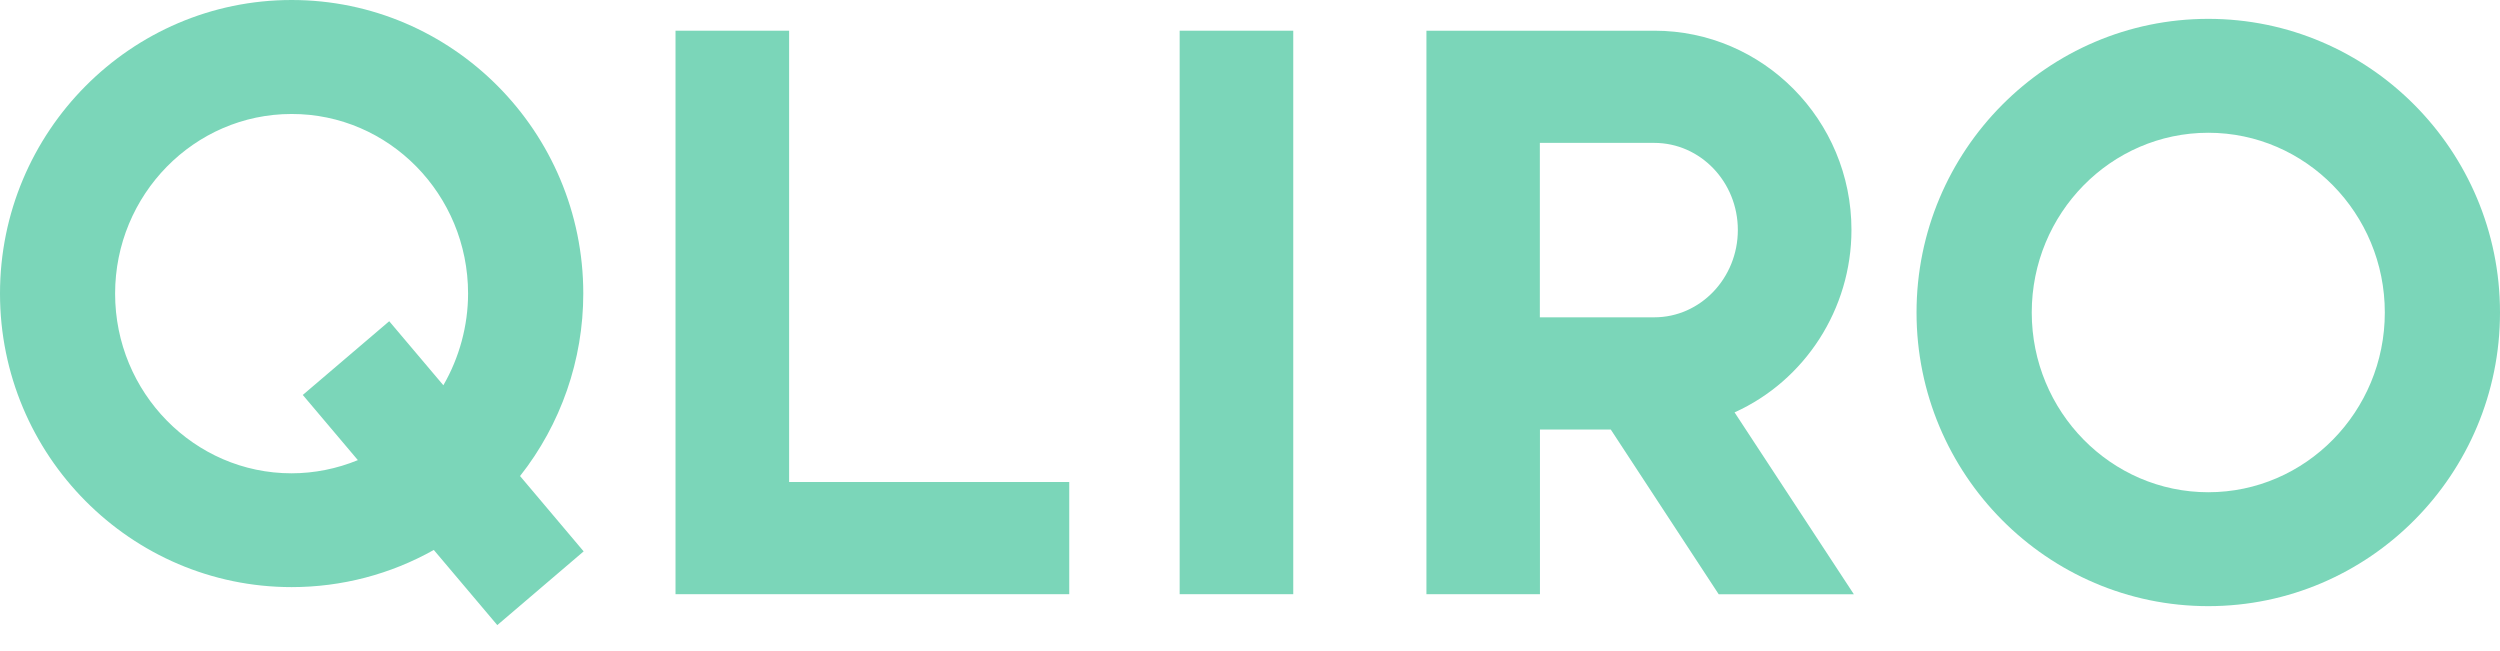
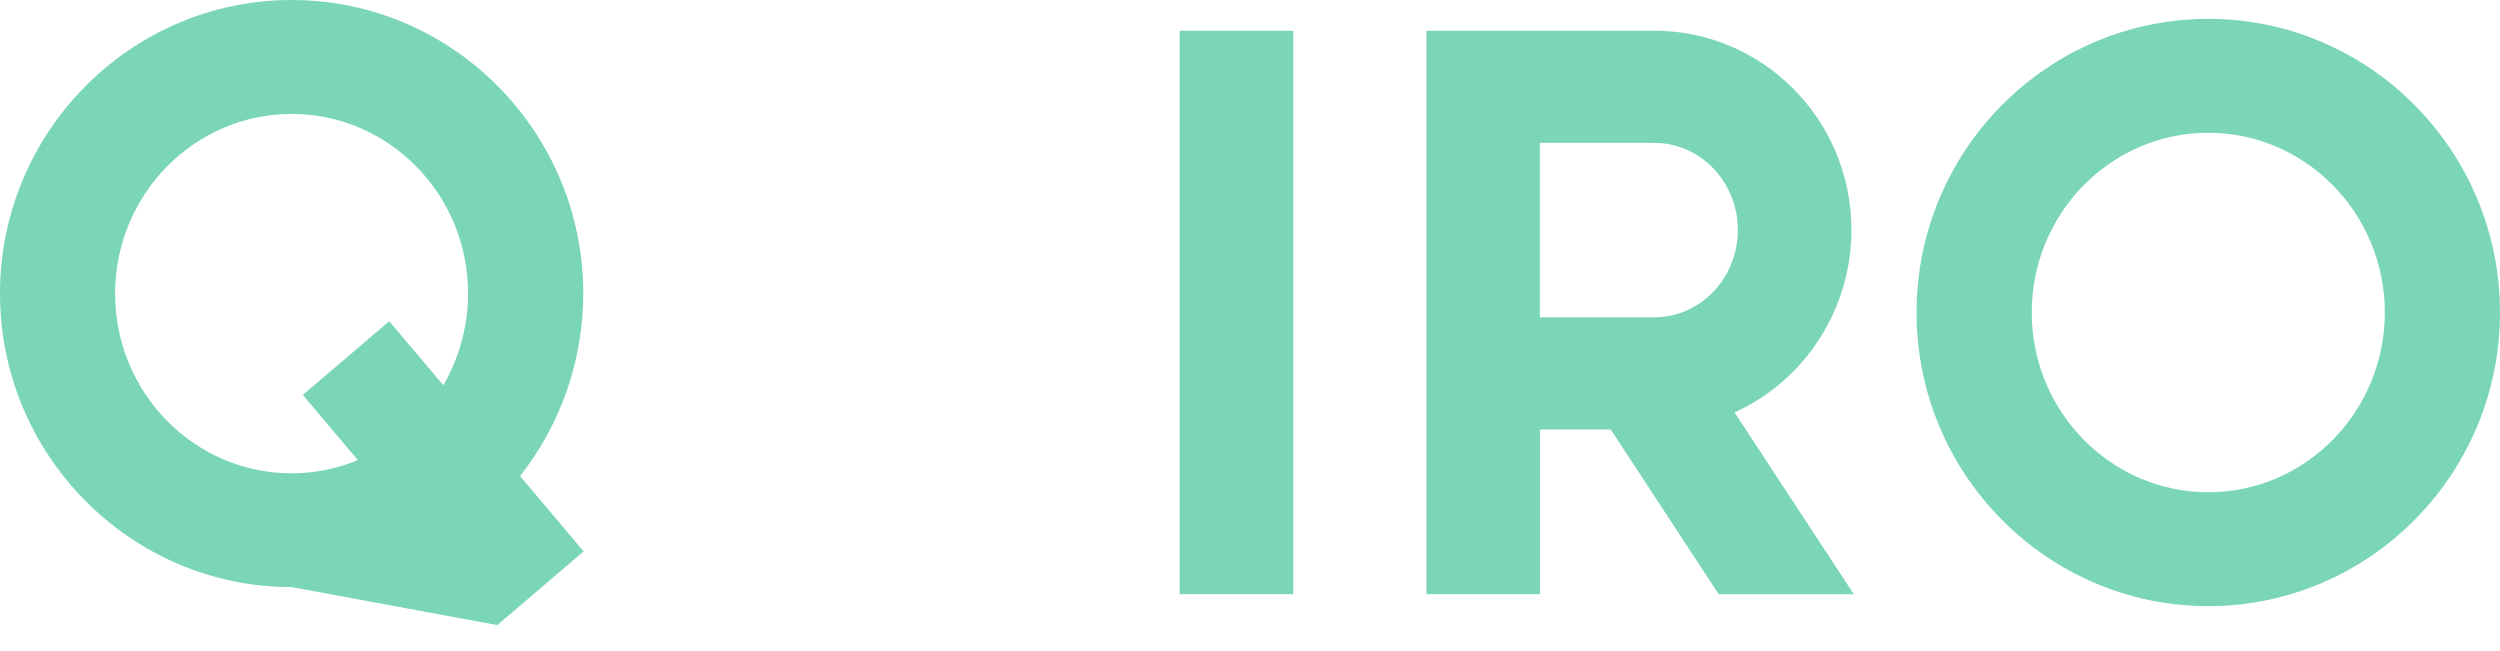
<svg xmlns="http://www.w3.org/2000/svg" width="96" height="25" viewBox="0 0 96 25" fill="none">
-   <path d="M19.97 18.28C21.538 16.294 22.398 13.819 22.398 11.272C22.398 5.058 17.374 0 11.199 0C5.024 0 0 5.058 0 11.272C0 17.487 5.024 22.545 11.199 22.545C13.119 22.545 14.997 22.053 16.658 21.118L19.096 24.004L22.412 21.173L19.97 18.28ZM17.974 11.272C17.974 12.502 17.64 13.732 17.025 14.794L14.946 12.335L11.627 15.166L13.742 17.669C12.936 18 12.066 18.175 11.195 18.175C7.459 18.175 4.42 15.078 4.42 11.276C4.42 7.474 7.459 4.377 11.195 4.377C14.935 4.37 17.974 7.466 17.974 11.272Z" fill="#7BD6B9" />
-   <path d="M30.302 18.509V1.179H25.94V22.817H41.059V18.509H30.302Z" fill="#7BD6B9" />
+   <path d="M19.97 18.28C21.538 16.294 22.398 13.819 22.398 11.272C22.398 5.058 17.374 0 11.199 0C5.024 0 0 5.058 0 11.272C0 17.487 5.024 22.545 11.199 22.545L19.096 24.004L22.412 21.173L19.97 18.28ZM17.974 11.272C17.974 12.502 17.64 13.732 17.025 14.794L14.946 12.335L11.627 15.166L13.742 17.669C12.936 18 12.066 18.175 11.195 18.175C7.459 18.175 4.42 15.078 4.42 11.276C4.42 7.474 7.459 4.377 11.195 4.377C14.935 4.37 17.974 7.466 17.974 11.272Z" fill="#7BD6B9" />
  <path d="M49.661 1.179H45.299V22.817H49.661V1.179Z" fill="#7BD6B9" />
  <path d="M66.607 15.835C69.312 14.616 71.096 11.865 71.096 8.827C71.096 4.61 67.701 1.179 63.529 1.179H54.775V22.817H59.134V16.493H61.853L65.999 22.821H71.189L66.607 15.835ZM66.733 8.831C66.733 10.679 65.295 12.185 63.525 12.185H59.13V5.487H63.525C65.295 5.487 66.733 6.986 66.733 8.831Z" fill="#7BD6B9" />
  <path d="M84.798 0.724C78.619 0.724 73.595 5.782 73.595 12C73.595 18.218 78.623 23.276 84.798 23.276C90.973 23.276 96 18.218 96 12C96 5.782 90.976 0.724 84.798 0.724ZM91.577 12C91.577 15.806 88.534 18.902 84.798 18.902C81.061 18.902 78.019 15.806 78.019 12C78.019 8.194 81.058 5.098 84.798 5.098C88.534 5.098 91.577 8.194 91.577 12Z" fill="#7BD6B9" />
</svg>